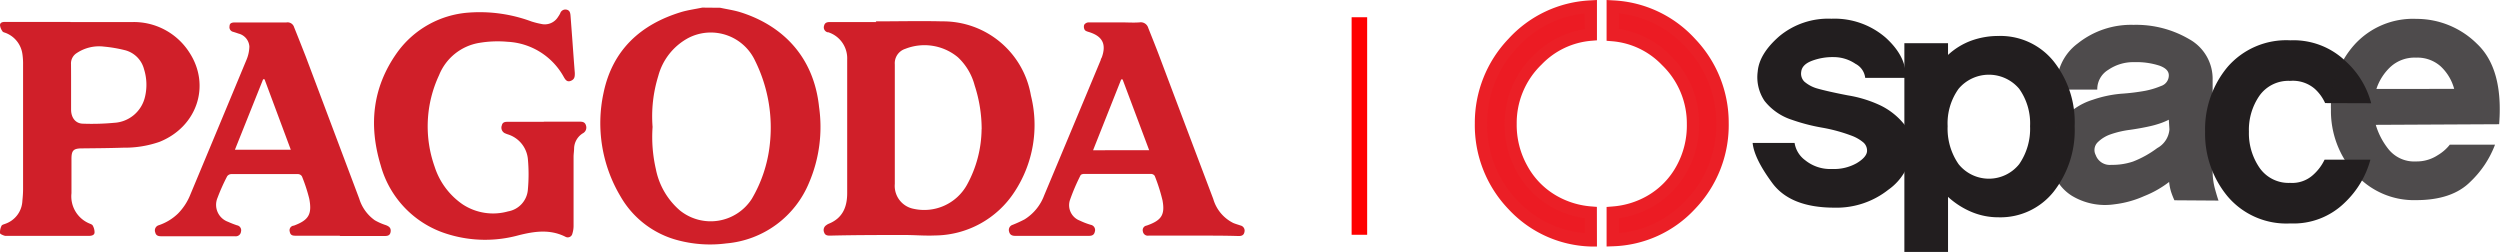
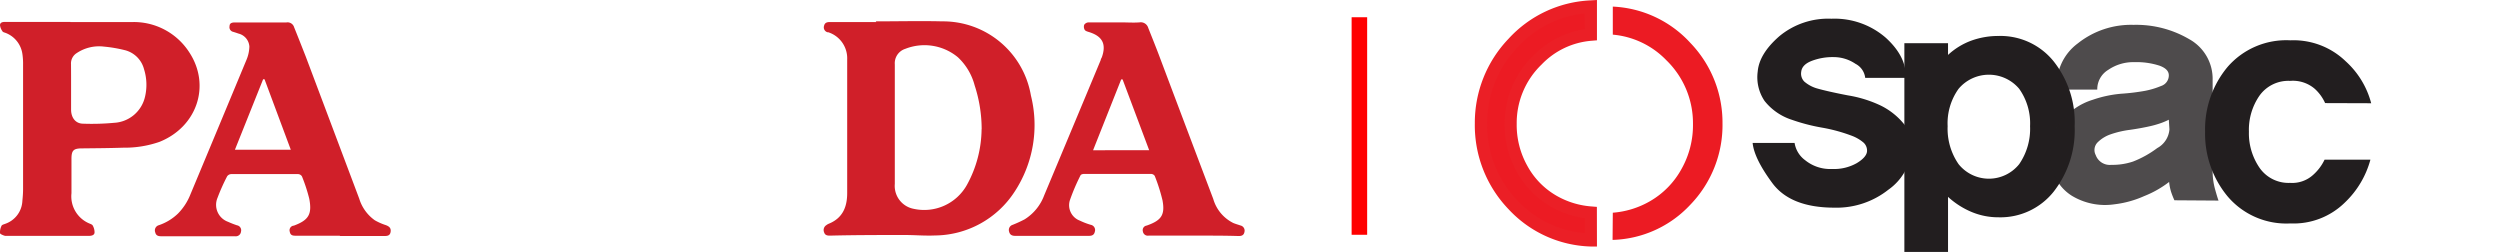
<svg xmlns="http://www.w3.org/2000/svg" viewBox="0 0 321.8 32.43">
  <defs>
    <style>.cls-1{fill:red;}.cls-2{fill:#d01f29;fill-rule:evenodd;}.cls-3{fill:#221e1f;}.cls-4{opacity:0.8;}.cls-5{fill:#ec1b23;}.cls-6{fill:#eb1f26;}</style>
  </defs>
  <title>logo-pagoda_1</title>
  <g id="레이어_2" data-name="레이어 2">
    <g id="Layer_1" data-name="Layer 1">
      <rect class="cls-1" x="173.98" y="2.22" width="2" height="28" />
-       <path class="cls-2" d="M92.71,1c.86.19,1.74.31,2.58.57,5.3,1.66,9.45,5.6,10.14,12.2a18.2,18.2,0,0,1-1.28,9.73A12.69,12.69,0,0,1,93.5,31.33a16.12,16.12,0,0,1-6.19-.39,12,12,0,0,1-7.45-5.68,18.4,18.4,0,0,1-2.17-13.31c1.15-5.52,4.77-8.81,10-10.4.88-.26,1.8-.38,2.7-.57ZM84,16.34a18.5,18.5,0,0,0,.42,5.42,9.4,9.4,0,0,0,3.1,5.33,6.3,6.3,0,0,0,9.25-1.49,17.46,17.46,0,0,0,2.31-6.93A19.34,19.34,0,0,0,97.2,7.83a6.29,6.29,0,0,0-8.58-2.95,7.84,7.84,0,0,0-3.89,4.91A17.54,17.54,0,0,0,84,16.34Z" />
      <path class="cls-2" d="M112.73,2.75c2.86,0,5.72-.07,8.58,0a11.47,11.47,0,0,1,11.39,9.55,15.62,15.62,0,0,1-2.11,12.39,12.34,12.34,0,0,1-10.25,5.62c-1.34.06-2.68-.07-4-.06-3.17,0-6.34,0-9.51.08-.36,0-.64-.05-.76-.45a.74.74,0,0,1,.3-.9,1.37,1.37,0,0,1,.28-.17c1.81-.72,2.41-2.16,2.4-4q0-7.37,0-14.73c0-.82,0-1.63,0-2.44a3.52,3.52,0,0,0-2.44-3.49l-.1,0a.65.65,0,0,1-.44-.82c.09-.39.35-.49.73-.49h6Zm13.63,13.87a18.22,18.22,0,0,0-.9-5.62,7.61,7.61,0,0,0-2.16-3.63,6.73,6.73,0,0,0-6.78-1.08,1.94,1.94,0,0,0-1.34,2c0,1.25,0,2.5,0,3.75,0,3.88,0,7.75,0,11.63a3,3,0,0,0,2.43,3.21,6.3,6.3,0,0,0,6.87-3.11A15.12,15.12,0,0,0,126.35,16.62Z" />
-       <path class="cls-2" d="M70,15.66h4.51c.41,0,.78,0,.92.5a.83.83,0,0,1-.41,1,2.36,2.36,0,0,0-1.12,1.89c0,.38-.07.76-.07,1.14,0,2.94,0,5.87,0,8.81a3.38,3.38,0,0,1-.15,1.06.61.61,0,0,1-.91.41c-2-1-4-.69-6-.19a16.25,16.25,0,0,1-9.06-.12A12.79,12.79,0,0,1,49,21.27c-1.55-5.13-1.08-10,2.11-14.49a12.44,12.44,0,0,1,9.24-5.16,19.17,19.17,0,0,1,8.05,1.14,10.21,10.21,0,0,0,1.26.32,2,2,0,0,0,2.17-.9,3.5,3.5,0,0,0,.28-.46.7.7,0,0,1,.81-.48c.43.09.49.43.52.79.08,1.06.16,2.13.24,3.2.1,1.39.2,2.78.31,4.17,0,.43,0,.79-.5,1s-.72-.14-.93-.51a8.76,8.76,0,0,0-7.2-4.51,14.26,14.26,0,0,0-3.67.14,6.76,6.76,0,0,0-5.17,4.15,15.54,15.54,0,0,0-.57,11.8,9.33,9.33,0,0,0,3.61,4.84,7.13,7.13,0,0,0,5.84.9,3.08,3.08,0,0,0,2.55-2.83,21.62,21.62,0,0,0,0-3.9,3.69,3.69,0,0,0-2.6-3.19,3.47,3.47,0,0,1-.4-.16.8.8,0,0,1-.35-1c.08-.38.37-.45.7-.45H70Z" />
      <path class="cls-2" d="M9.06,2.84c2.64,0,5.29,0,7.93,0a8.49,8.49,0,0,1,7.37,3.89c2.81,4.27,1,9.6-3.83,11.53a13.58,13.58,0,0,1-4.64.75c-1.77.06-3.55.07-5.32.09-1.15,0-1.38.28-1.37,1.43,0,1.45,0,2.89,0,4.34a3.78,3.78,0,0,0,2.29,3.89c.16.07.39.14.45.28a1.76,1.76,0,0,1,.23.87c0,.35-.36.45-.7.45-3.6,0-7.21,0-10.81,0C.44,30.31,0,30.13,0,30a1.87,1.87,0,0,1,.2-.94c.06-.13.3-.18.47-.25a3.27,3.27,0,0,0,2.21-2.95c.05-.5.09-1,.09-1.52q0-8,0-16A8.29,8.29,0,0,0,2.89,7,3.41,3.41,0,0,0,.73,4.24C.58,4.18.36,4.15.3,4A1.62,1.62,0,0,1,0,3.25c0-.35.31-.43.64-.43H9.06Zm.09,8.27c0,1,0,2,0,3s.54,1.79,1.52,1.81a30.85,30.85,0,0,0,4-.11,4.32,4.32,0,0,0,4-3.37,6.68,6.68,0,0,0-.13-3.53A3.4,3.4,0,0,0,16,6.44,17.67,17.67,0,0,0,13.39,6a5.18,5.18,0,0,0-3.51.83,1.57,1.57,0,0,0-.74,1.42C9.15,9.19,9.15,10.15,9.15,11.11Z" />
      <path class="cls-2" d="M153.61,30.33c-1.92,0-3.84,0-5.76,0a.64.64,0,0,1-.74-.55.59.59,0,0,1,.47-.74l.15-.05c1.76-.64,2.25-1.34,1.91-3.19a22.49,22.49,0,0,0-1-3.15.57.57,0,0,0-.44-.26q-4.35,0-8.7,0c-.14,0-.36.07-.41.17a25.79,25.79,0,0,0-1.38,3.23A2.12,2.12,0,0,0,139,28.4a9.14,9.14,0,0,0,1.41.54.68.68,0,0,1,.52.87c-.09.45-.38.55-.79.55q-4.73,0-9.45,0c-.42,0-.7-.13-.8-.55a.69.69,0,0,1,.46-.87,16.45,16.45,0,0,0,1.53-.7,6.17,6.17,0,0,0,2.53-3.1q3.65-8.71,7.28-17.42c0-.12.09-.24.14-.35.6-1.7.08-2.7-1.64-3.24-.2-.06-.46-.13-.56-.28a.79.79,0,0,1-.07-.66.72.72,0,0,1,.55-.31c1.39,0,2.79,0,4.18,0,.8,0,1.6.06,2.39,0a1,1,0,0,1,1.12.71c.46,1.16.93,2.32,1.37,3.48q3.49,9.27,7,18.54a5,5,0,0,0,2.57,3.09c.3.13.62.21.92.32a.68.68,0,0,1,.53.82c-.08.45-.37.55-.79.54C157.42,30.32,155.52,30.33,153.61,30.33Zm-5.69-11-3.42-9.11h-.18l-3.62,9.12Z" />
      <path class="cls-2" d="M43.71,30.34H38c-.38,0-.63-.1-.7-.51a.6.6,0,0,1,.46-.78h.05c1.91-.71,2.38-1.45,2-3.46a21,21,0,0,0-.94-2.88.62.62,0,0,0-.48-.3q-4.32,0-8.64,0a.67.67,0,0,0-.51.28,25,25,0,0,0-1.24,2.77,2.32,2.32,0,0,0,1.35,3.09A11.65,11.65,0,0,0,30.5,29a.65.65,0,0,1,.52.82.67.67,0,0,1-.77.59q-4.75,0-9.5,0c-.39,0-.68-.09-.77-.51a.69.69,0,0,1,.46-.91A6.59,6.59,0,0,0,22.9,27.5,7.37,7.37,0,0,0,24.52,25q3.61-8.64,7.2-17.28A4.73,4.73,0,0,0,32.1,6a1.84,1.84,0,0,0-1.41-1.68c-.22-.08-.44-.15-.67-.22a.61.61,0,0,1-.47-.74c0-.38.3-.46.62-.47l4.19,0c.83,0,1.67,0,2.5,0a.88.88,0,0,1,1,.62c.51,1.26,1,2.51,1.5,3.78q3.44,9.14,6.88,18.28a5.31,5.31,0,0,0,2,2.78,7.35,7.35,0,0,0,1.43.63c.42.16.69.37.61.87s-.43.53-.84.53c-1.88,0-3.77,0-5.65,0ZM30.24,19.27h7.19L34.05,10.2l-.18,0Z" />
      <path class="cls-3" d="M244.95,15.81a4.6,4.6,0,0,1,1.12,3.51,7.12,7.12,0,0,1-3,5.1,10.73,10.73,0,0,1-6.94,2.31q-5.66,0-8-3.17T225.6,18.4H231a3.42,3.42,0,0,0,1.37,2.23,5.1,5.1,0,0,0,3.45,1.12A5.92,5.92,0,0,0,239,21c.83-.5,1.26-1,1.32-1.48a1.39,1.39,0,0,0-.44-1.16,5.11,5.11,0,0,0-1.4-.84,21.09,21.09,0,0,0-4-1.1,24.13,24.13,0,0,1-3.83-1A7.35,7.35,0,0,1,227.14,13a5.44,5.44,0,0,1-.89-3.77q.19-2.31,2.79-4.57a9.85,9.85,0,0,1,6.7-2.25,10.05,10.05,0,0,1,7,2.45q2.69,2.45,2.57,5.16h-5.22a2.33,2.33,0,0,0-1.26-1.81A5,5,0,0,0,236,7.35a7.54,7.54,0,0,0-2.83.5c-.83.33-1.26.8-1.32,1.41a1.45,1.45,0,0,0,.4,1.24,4.35,4.35,0,0,0,1.63.88q1.4.4,4,.9a15.67,15.67,0,0,1,4.19,1.3A8.92,8.92,0,0,1,244.95,15.81Z" />
      <path class="cls-3" d="M264.34,7.89a12.6,12.6,0,0,1,2.71,8.36,12.81,12.81,0,0,1-2.71,8.43,8.75,8.75,0,0,1-7.1,3.29,8.89,8.89,0,0,1-3.49-.7,10.49,10.49,0,0,1-3-1.93v7.1h-5.62V5.56h5.62V7.07a8.94,8.94,0,0,1,3-1.84,10.17,10.17,0,0,1,3.49-.6A8.79,8.79,0,0,1,264.34,7.89Zm-4.43,13.24a8,8,0,0,0,1.4-4.89,7.67,7.67,0,0,0-1.4-4.81,5.1,5.1,0,0,0-7.8,0,7.61,7.61,0,0,0-1.41,4.81,8,8,0,0,0,1.41,4.89,5,5,0,0,0,7.8,0Z" />
      <path class="cls-3" d="M299.29,13.27a5.52,5.52,0,0,0-1.36-1.86,4.33,4.33,0,0,0-3.15-1,4.57,4.57,0,0,0-3.93,1.89,7.71,7.71,0,0,0-1.37,4.65,7.83,7.83,0,0,0,1.37,4.65,4.54,4.54,0,0,0,3.93,1.94,4,4,0,0,0,3-1.06,6.14,6.14,0,0,0,1.44-1.93h5.9a11.9,11.9,0,0,1-3.31,5.54,9.41,9.41,0,0,1-7,2.67,9.91,9.91,0,0,1-8.08-3.49,12.62,12.62,0,0,1-2.89-8.32,12.51,12.51,0,0,1,2.89-8.33,10,10,0,0,1,8.08-3.43,9.67,9.67,0,0,1,7.14,2.71,11.05,11.05,0,0,1,3.27,5.39Z" />
      <g class="cls-4">
        <path class="cls-3" d="M279.89,25.78a11.09,11.09,0,0,1-.4-1,6.4,6.4,0,0,1-.28-1.36A13.2,13.2,0,0,1,276,25.24a13.12,13.12,0,0,1-3.85,1.06,8.26,8.26,0,0,1-5.46-1.1A5.75,5.75,0,0,1,264,20.71a6.4,6.4,0,0,1,1.26-5,8.2,8.2,0,0,1,4.13-2.87,15.08,15.08,0,0,1,3.71-.78,26.94,26.94,0,0,0,3.07-.38,10.52,10.52,0,0,0,2-.61,1.43,1.43,0,0,0,1-1.38c0-.53-.39-.94-1.18-1.23A9.55,9.55,0,0,0,274.75,8a5.71,5.71,0,0,0-3.39,1,2.91,2.91,0,0,0-1.4,2.53h-5.18a6.64,6.64,0,0,1,2.67-5.94,11,11,0,0,1,7.18-2.39,13.48,13.48,0,0,1,7.18,1.85,5.83,5.83,0,0,1,3,5.24V22a8.67,8.67,0,0,0,.3,2.31c.2.72.35,1.22.46,1.51Zm-.72-10.37a8.85,8.85,0,0,1-1.15.48q-.6.2-1.12.32c-.77.18-1.67.35-2.71.5a12.3,12.3,0,0,0-2.51.58,4.39,4.39,0,0,0-1.7,1.06,1.4,1.4,0,0,0-.22,1.61,1.92,1.92,0,0,0,2,1.26,8.37,8.37,0,0,0,2.79-.42,13.1,13.1,0,0,0,3.13-1.74,3,3,0,0,0,1.57-2.41Z" />
      </g>
      <g class="cls-4">
-         <path class="cls-3" d="M305.81,16.07a9.19,9.19,0,0,0,1.57,3.05A4.24,4.24,0,0,0,311,20.78a4.93,4.93,0,0,0,2.81-.82,5.52,5.52,0,0,0,1.53-1.34l5.82,0a12.79,12.79,0,0,1-3.15,4.75q-2.36,2.39-7,2.39a10.1,10.1,0,0,1-7.9-3.45,12,12,0,0,1-3.07-8.27,11.94,11.94,0,0,1,3-8.26,10.16,10.16,0,0,1,8-3.35,11.06,11.06,0,0,1,7.8,3.21q3.41,3.21,2.85,10.35Zm10.09-4.63a6.13,6.13,0,0,0-1.75-2.91A4.48,4.48,0,0,0,311,7.42a4.58,4.58,0,0,0-3.33,1.22,6.78,6.78,0,0,0-1.78,2.81Z" />
-       </g>
+         </g>
      <path class="cls-5" d="M204.76,27.38A11.31,11.31,0,0,1,200,25.92a10.74,10.74,0,0,1-4.1-4.18,11.49,11.49,0,0,1-1.47-5.8,11.29,11.29,0,0,1,3.43-8.19,10.9,10.9,0,0,1,6.89-3.29V.85a14.4,14.4,0,0,0-10,4.69,14.78,14.78,0,0,0-4.12,10.3,14.75,14.75,0,0,0,4.15,10.52,14.2,14.2,0,0,0,10,4.52Z" />
      <path class="cls-6" d="M205.56,31.73l-.84,0a15,15,0,0,1-10.52-4.78,15.59,15.59,0,0,1-4.36-11.08A15.62,15.62,0,0,1,194.17,5,15.23,15.23,0,0,1,204.71.05l.85-.05V5.19l-.73.06a10,10,0,0,0-6.4,3.06,10.44,10.44,0,0,0-3.2,7.63,10.76,10.76,0,0,0,1.37,5.41,9.88,9.88,0,0,0,3.8,3.87,10.57,10.57,0,0,0,4.42,1.35l.73.06Zm-1.6-30a13.61,13.61,0,0,0-8.62,4.36,14.06,14.06,0,0,0-3.91,9.76,14,14,0,0,0,3.93,10A13.33,13.33,0,0,0,204,30V28.09a12.07,12.07,0,0,1-4.35-1.48,11.58,11.58,0,0,1-4.4-4.48,12.33,12.33,0,0,1-1.57-6.2,12.12,12.12,0,0,1,3.67-8.75A11.79,11.79,0,0,1,204,3.75Z" />
      <path class="cls-5" d="M207.6,27.38a11.31,11.31,0,0,0,4.75-1.46,10.74,10.74,0,0,0,4.1-4.18,11.48,11.48,0,0,0,1.47-5.8,11.29,11.29,0,0,0-3.43-8.19,10.9,10.9,0,0,0-6.89-3.29V.85a14.4,14.4,0,0,1,10,4.69,14.78,14.78,0,0,1,4.12,10.3,14.75,14.75,0,0,1-4.15,10.52,14.2,14.2,0,0,1-10,4.52Z" />
-       <path class="cls-6" d="M206.8,31.73V26.64l.73-.06A10.58,10.58,0,0,0,212,25.23a9.88,9.88,0,0,0,3.8-3.87A10.75,10.75,0,0,0,217.13,16a10.43,10.43,0,0,0-3.2-7.63,10,10,0,0,0-6.4-3.06l-.73-.06V0l.85.05A15.23,15.23,0,0,1,218.19,5a15.61,15.61,0,0,1,4.33,10.84,15.58,15.58,0,0,1-4.36,11.08,15,15,0,0,1-10.52,4.78Zm1.6-3.64V30a13.32,13.32,0,0,0,8.59-4.2,14,14,0,0,0,3.93-10A14.05,14.05,0,0,0,217,6.09a13.61,13.61,0,0,0-8.62-4.37v2a11.79,11.79,0,0,1,6.66,3.44,12.11,12.11,0,0,1,3.67,8.75,12.32,12.32,0,0,1-1.57,6.2,11.59,11.59,0,0,1-4.4,4.48A12.08,12.08,0,0,1,208.4,28.09Z" />
    </g>
  </g>
</svg>